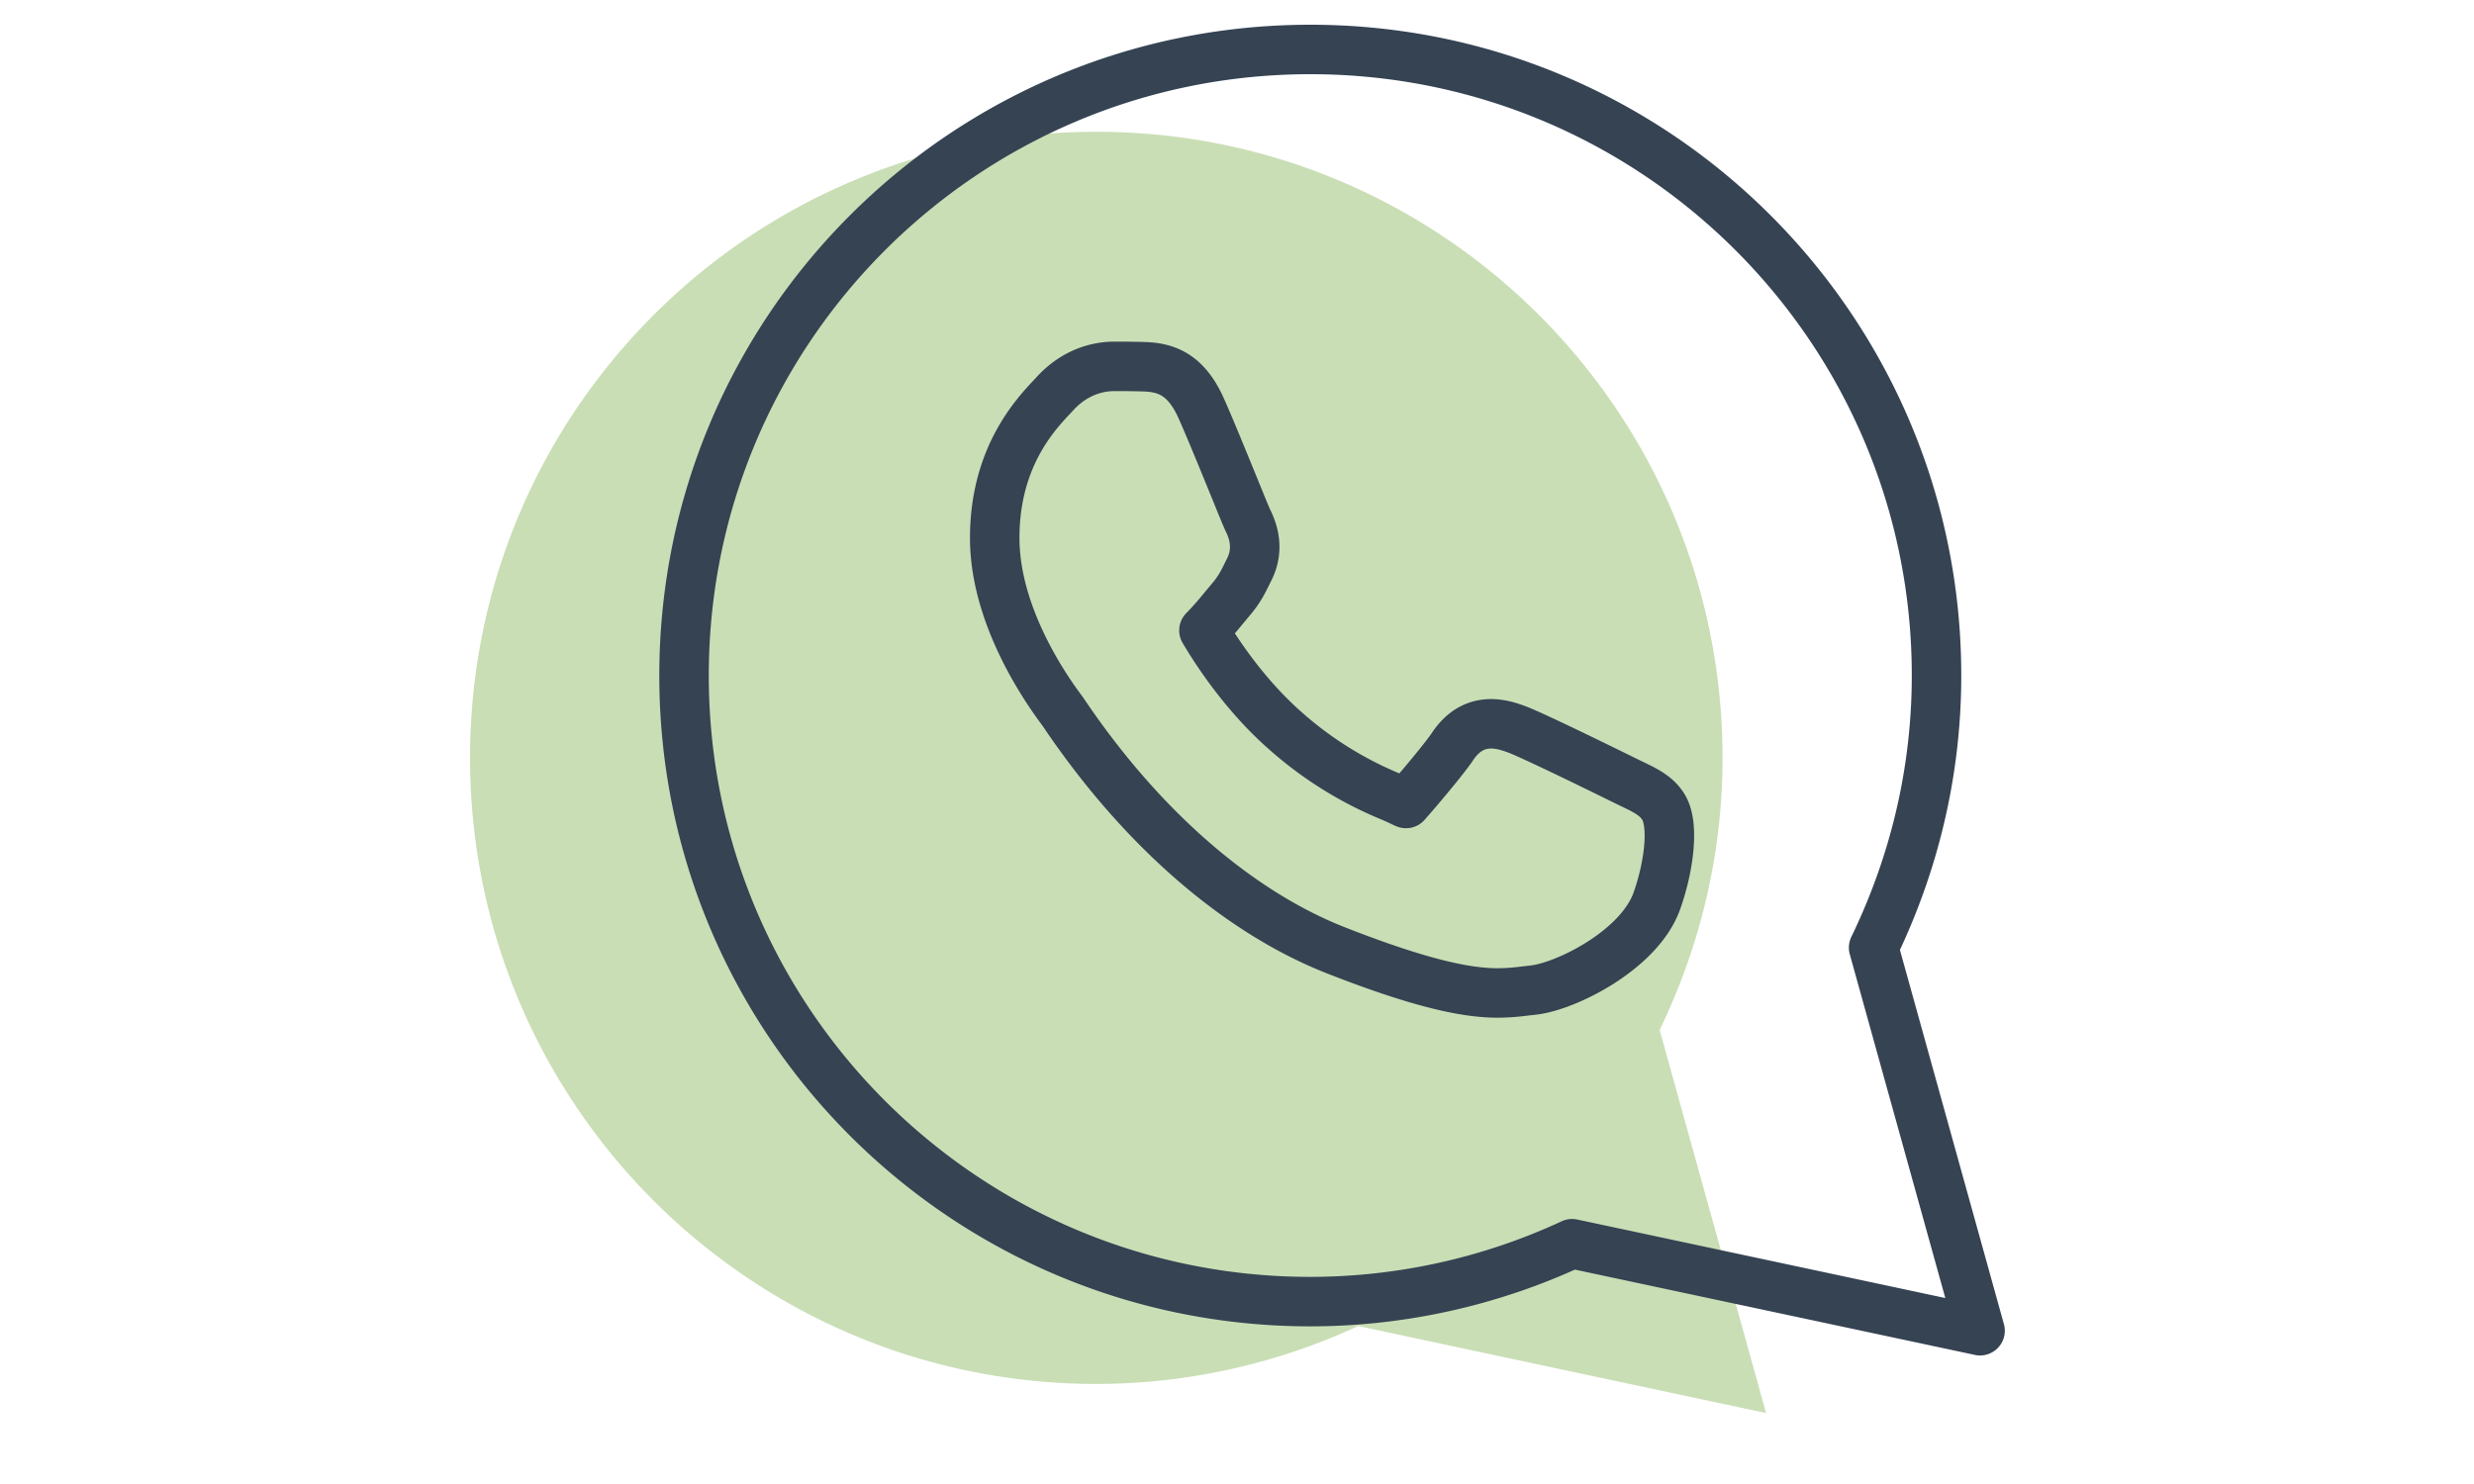
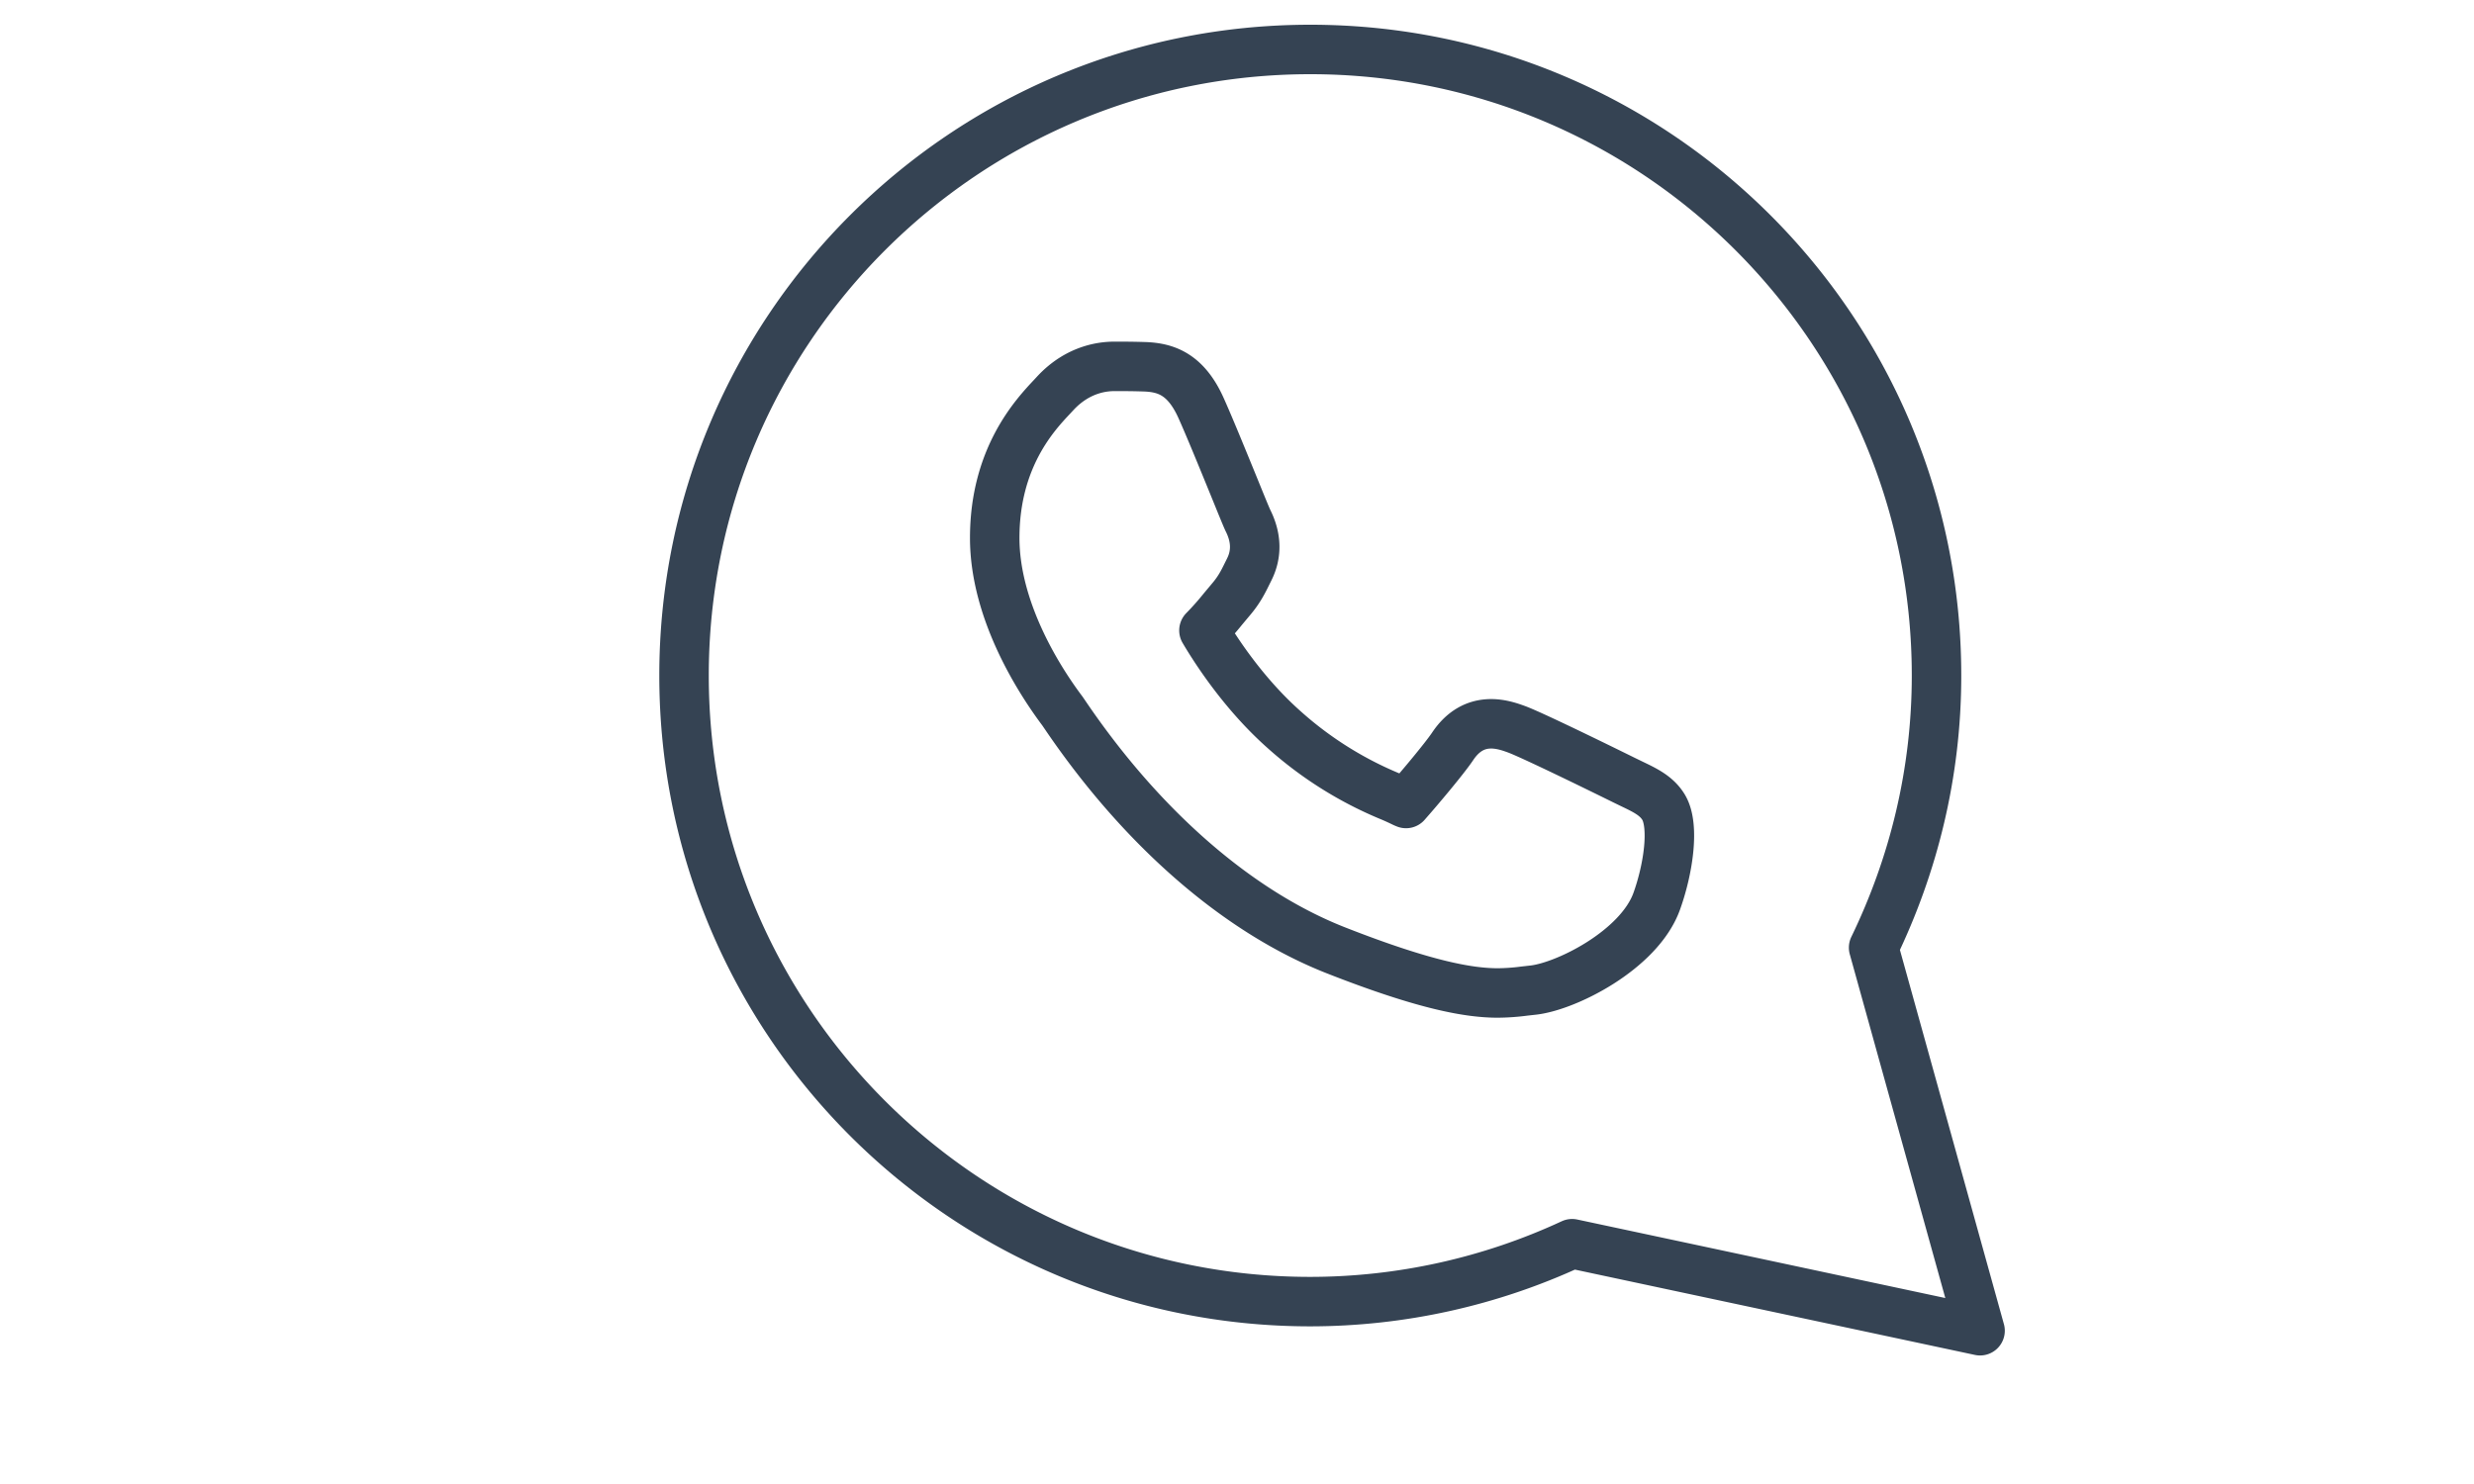
<svg xmlns="http://www.w3.org/2000/svg" width="100" height="60">
  <defs>
    <linearGradient x1="50%" y1="34.757%" x2="0%" y2="64.706%" id="a">
      <stop stop-color="#C9CFF8" offset="0%" />
      <stop stop-color="#7AC4F6" offset="100%" />
    </linearGradient>
  </defs>
  <g fill="none" fill-rule="evenodd">
-     <path fill="none" d="M-670-4592h1914v8324H-670z" />
-     <path d="M44.313 5.328c13.98 0 25.313 11.333 25.313 25.313 0 3.948-.93 7.671-2.543 11.001l4.303 15.49-16.49-3.519a25.171 25.171 0 01-10.583 2.341C30.333 55.954 19 44.62 19 30.641c0-13.98 11.333-25.313 25.313-25.313" fill="#C9DEB5" />
    <path d="M52.962 2c13.98 0 25.313 11.333 25.313 25.313 0 3.948-.93 7.671-2.543 11.001l4.303 15.489-16.49-3.518a25.171 25.171 0 01-10.583 2.341c-13.98 0-25.313-11.334-25.313-25.313C27.65 13.333 38.982 2 52.962 2z" stroke="#354353" stroke-width="2" stroke-linecap="round" stroke-linejoin="round" />
    <path d="M67.244 32.64c-.279-.463-.739-.684-1.273-.94l-.331-.161c-.035-.017-3.643-1.801-4.353-2.058-.507-.184-1.697-.612-2.569.693-.344.513-1.394 1.756-1.886 2.312a1.526 1.526 0 01-.153-.068 10.1 10.1 0 00-.463-.21 15.03 15.03 0 01-4.32-2.715c-1.61-1.43-2.745-3.177-3.232-4.004a11.427 11.427 0 00.77-.868l.303-.362c.347-.403.506-.726.674-1.068l.082-.165c.314-.623.296-1.29-.05-1.98-.07-.144-.307-.731-.6-1.45-.433-1.06-.978-2.395-1.301-3.11-.631-1.4-1.463-1.624-2.268-1.657h-.002a29.156 29.156 0 00-1.165-.015c-.417-.01-1.5.053-2.461 1.097l-.115.124c-.695.739-2.324 2.47-2.324 5.714 0 3.034 1.911 5.902 2.737 7l.108.158c3.109 4.586 6.998 7.965 10.949 9.517 3.643 1.43 5.403 1.723 6.544 1.723a8.61 8.61 0 001.069-.076l.304-.034c1.333-.12 4.337-1.615 5.048-3.6.475-1.324.723-3.054.278-3.796z" stroke="#354353" stroke-width="2" stroke-linecap="round" stroke-linejoin="round" />
    <path d="M-1058.448 5399.97c2.653-75.954 12.612-202.371 146.287-257.447 138.188-56.936 268.645-15.226 391.372 125.13-34.035-138.45-18.041-243.05 47.98-313.806 99.033-106.132 437.814-174.352 572.777 216.992 134.963 391.344-103.915 930.035 244.08 1363.01 304.155 378.428 1245.514 391.514 1383.928-221.337 116.412-515.432-264.223-567.309-106.181-1081.502 158.041-514.193 925.904-486.469 860.87-107.041-26.1 152.27-282.33 329.371-280.576 513.366.853 89.532 43.485 199.451 231.214 252.313" stroke="url(#a)" stroke-width="2.5" opacity=".379" stroke-linejoin="bevel" transform="scale(-1 1) rotate(88 2712.578 3131.859)" />
  </g>
</svg>